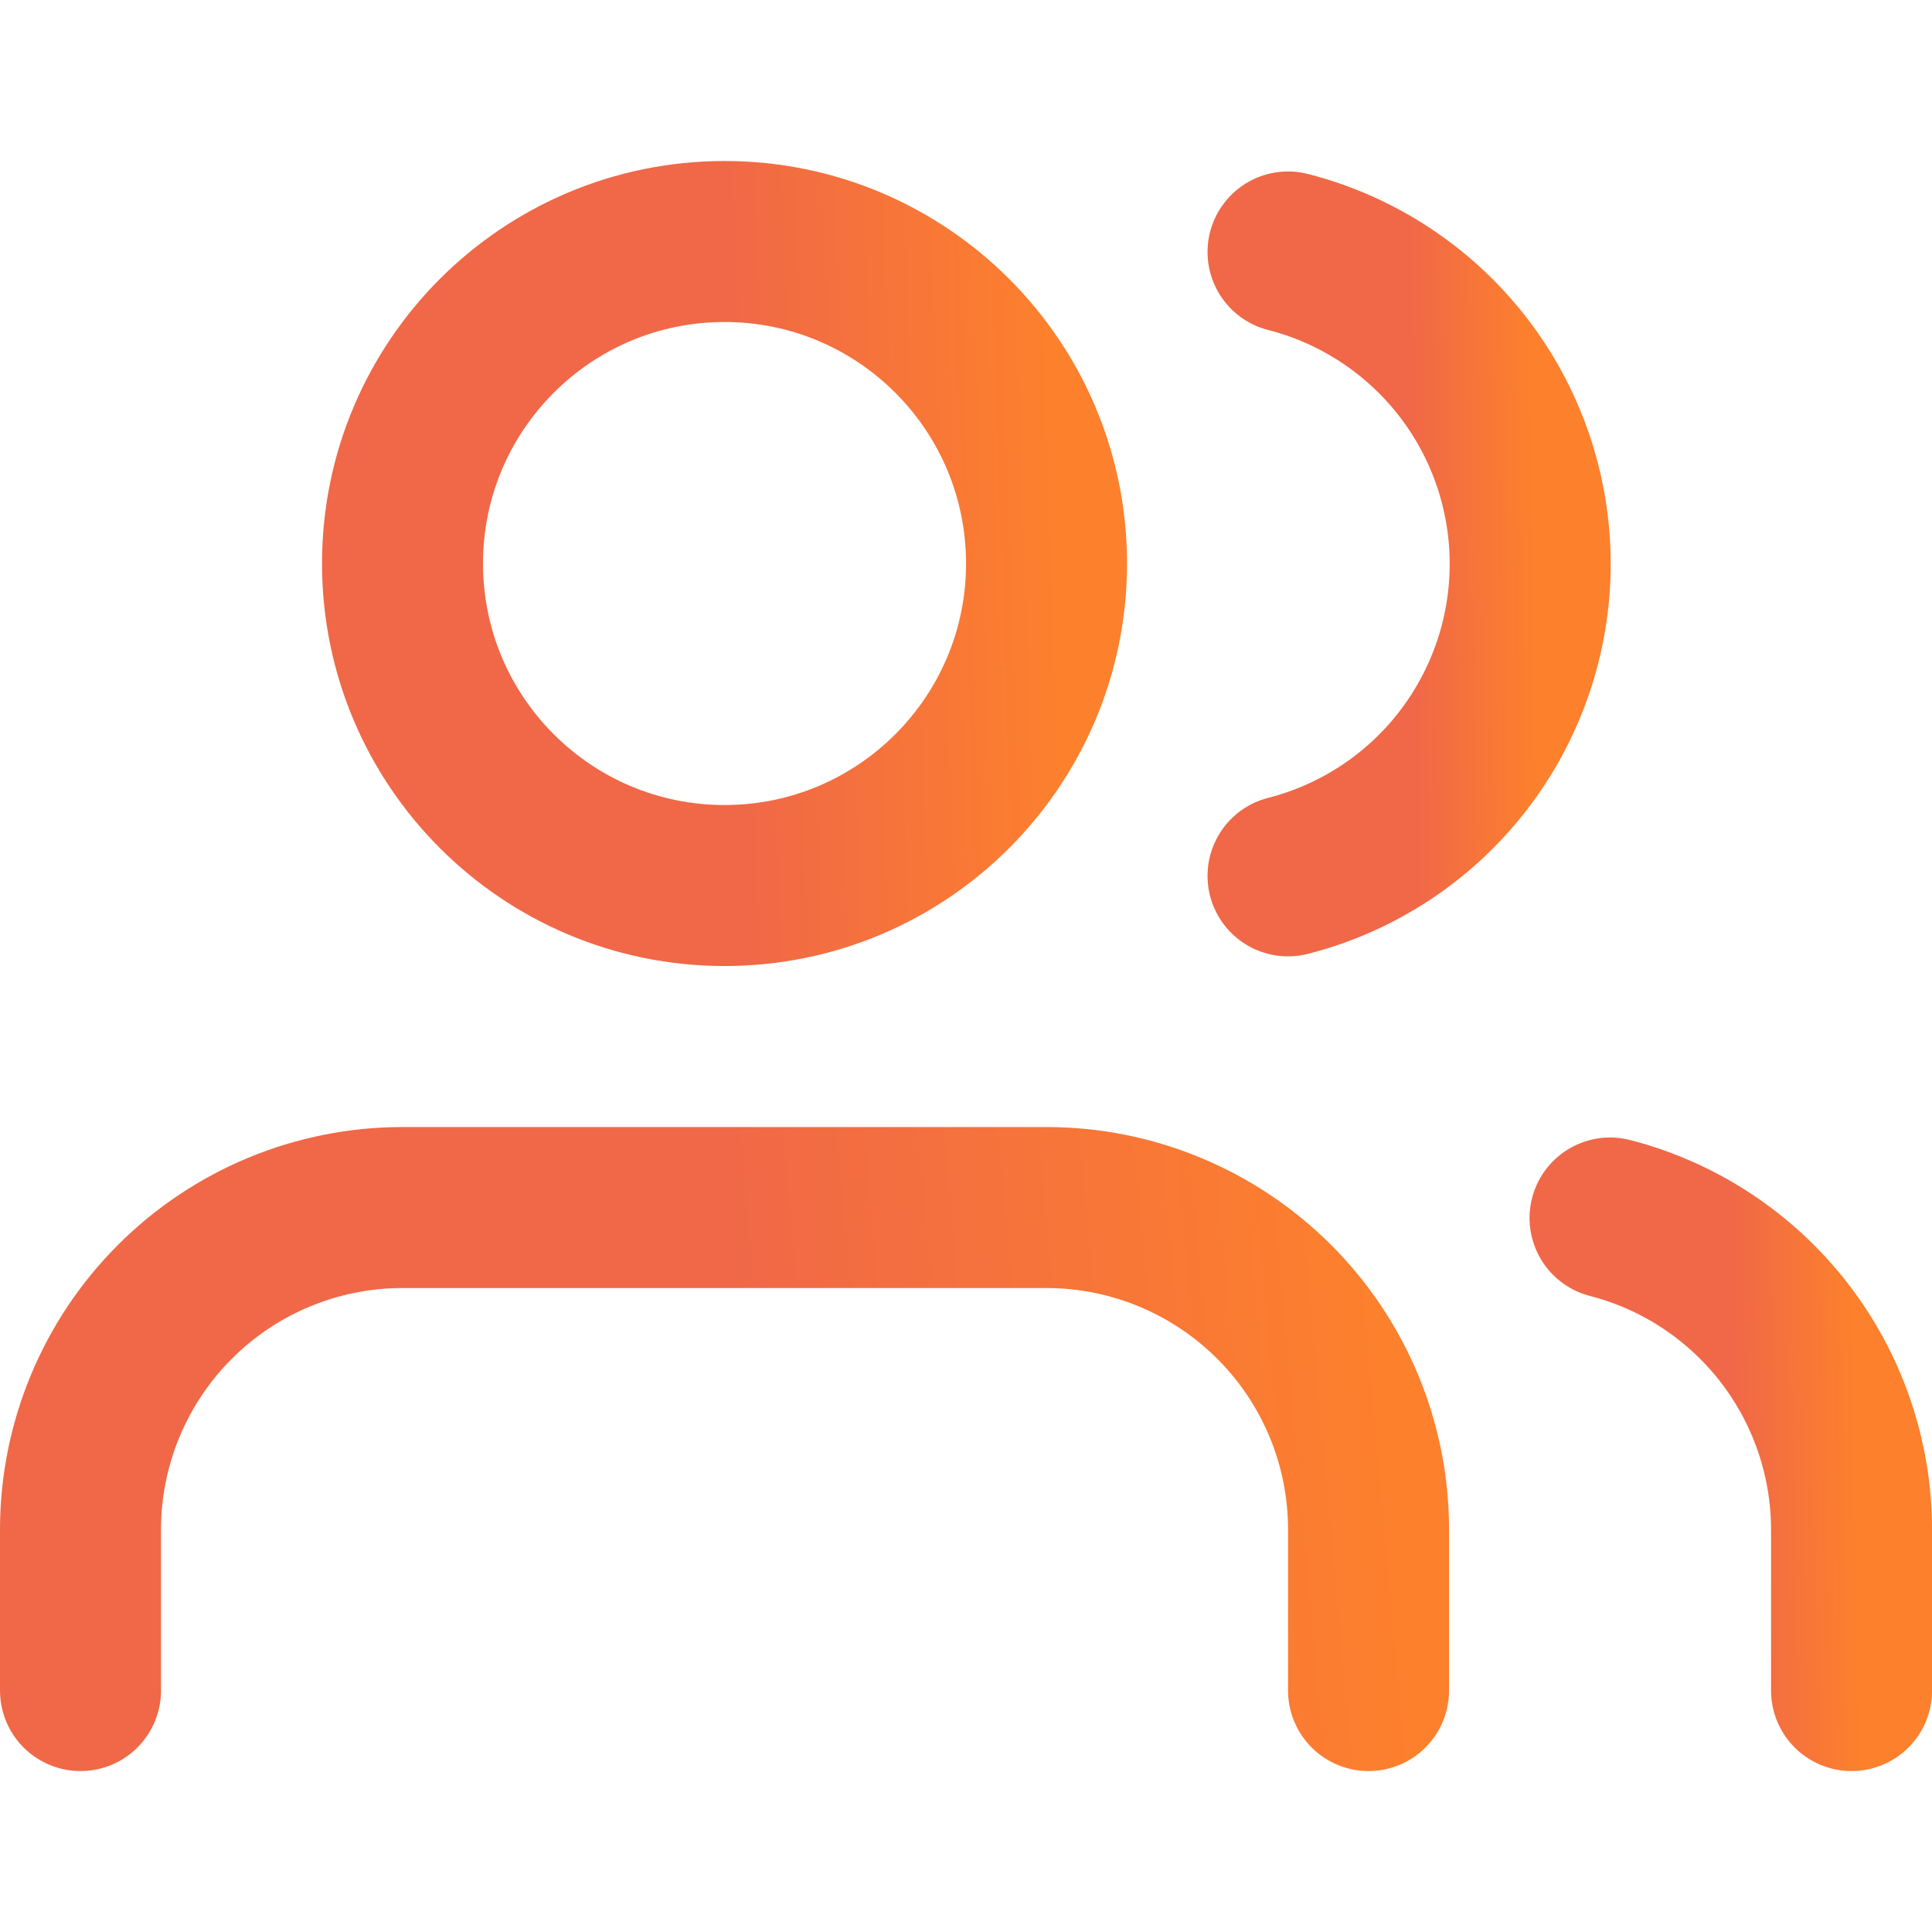
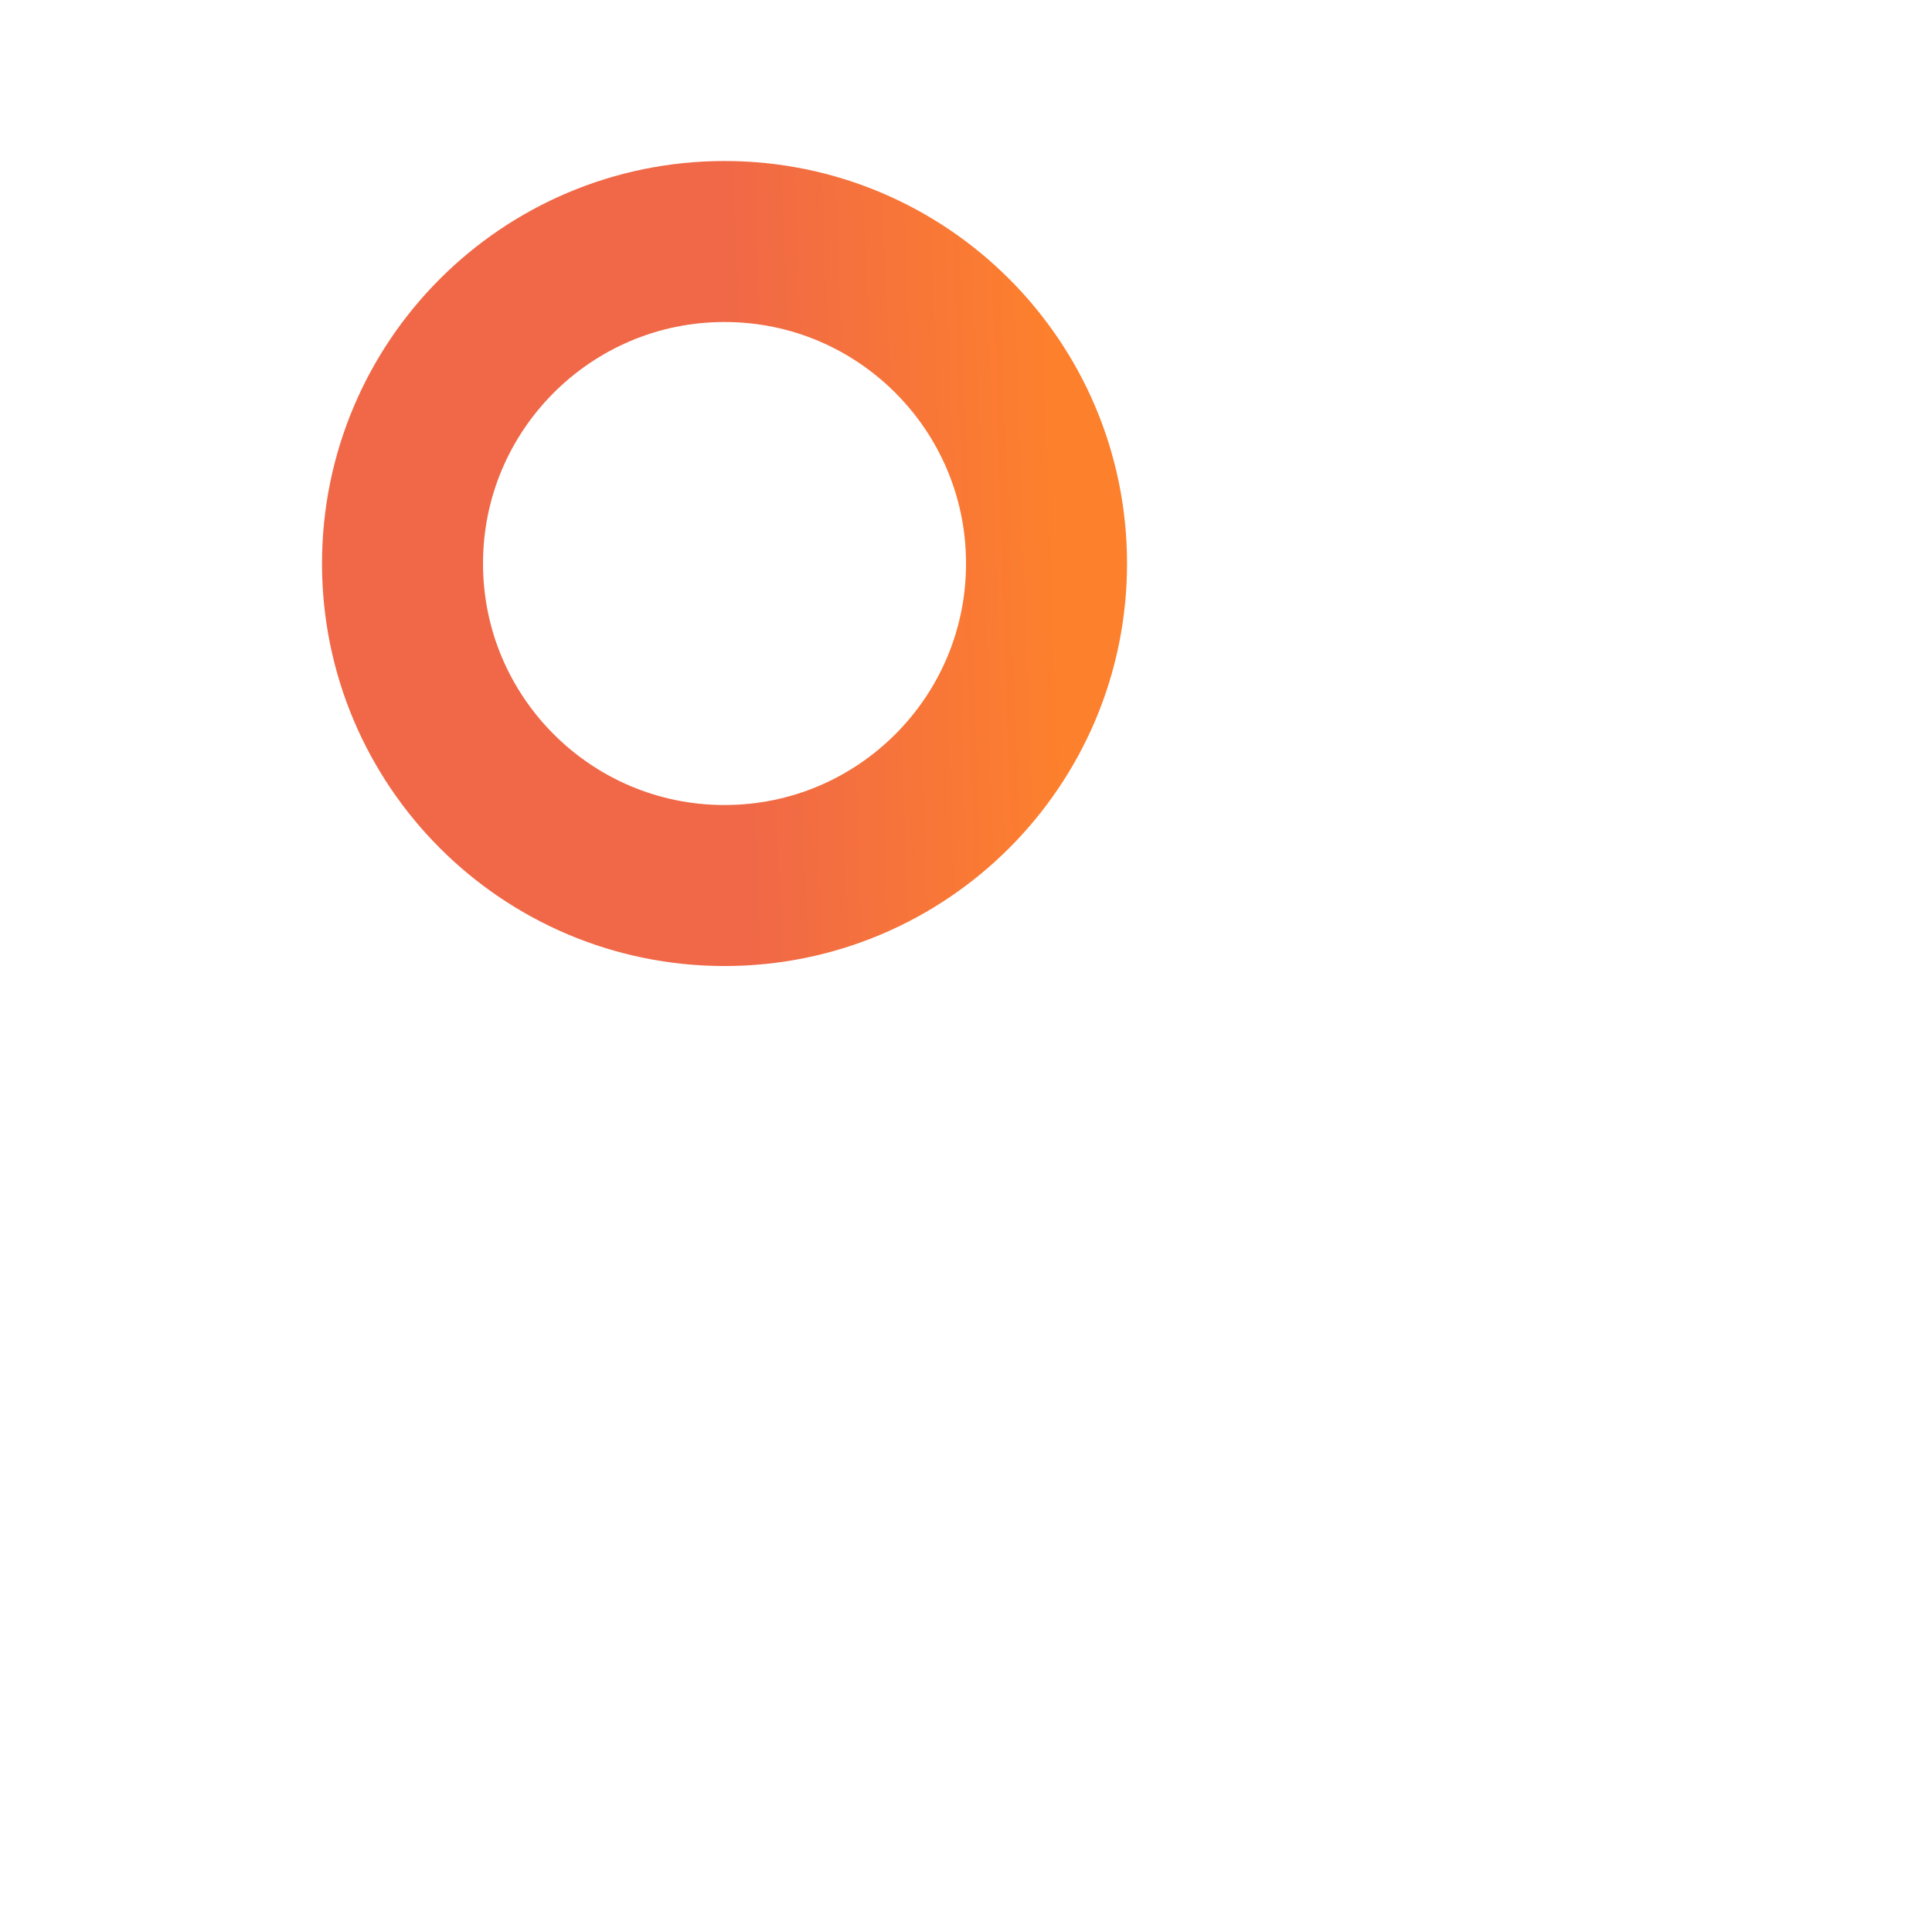
<svg xmlns="http://www.w3.org/2000/svg" version="1.1" width="24" height="24" viewBox="0,0,256,256">
  <defs>
    <linearGradient x1="17" y1="15" x2="0.591" y2="16.488" gradientUnits="userSpaceOnUse" id="color-1">
      <stop offset="0" stop-color="#fd802d" />
      <stop offset="0.485" stop-color="#f06847" />
    </linearGradient>
    <linearGradient x1="13" y1="3" x2="4.737" y2="3.281" gradientUnits="userSpaceOnUse" id="color-2">
      <stop offset="0" stop-color="#fd802d" />
      <stop offset="0.485" stop-color="#f06847" />
    </linearGradient>
    <linearGradient x1="23" y1="15.13" x2="19.899" y2="15.184" gradientUnits="userSpaceOnUse" id="color-3">
      <stop offset="0" stop-color="#fd802d" />
      <stop offset="0.485" stop-color="#f06847" />
    </linearGradient>
    <linearGradient x1="19.008" y1="3.13" x2="15.898" y2="3.171" gradientUnits="userSpaceOnUse" id="color-4">
      <stop offset="0" stop-color="#fd802d" />
      <stop offset="0.485" stop-color="#f06847" />
    </linearGradient>
  </defs>
  <g fill="none" fill-rule="nonzero" stroke="none" stroke-width="2" stroke-linecap="round" stroke-linejoin="round" stroke-miterlimit="10" stroke-dasharray="" stroke-dashoffset="0" font-family="none" font-weight="none" font-size="none" text-anchor="none" style="mix-blend-mode: normal">
    <g transform="scale(10.667,10.667)">
-       <path d="M17,21v-2c0,-1.061 -0.421,-2.078 -1.172,-2.828c-0.75,-0.75 -1.768,-1.172 -2.828,-1.172h-8c-1.061,0 -2.078,0.421 -2.828,1.172c-0.75,0.75 -1.172,1.768 -1.172,2.828v2" stroke="url(#color-1)" />
      <path d="M9,11c2.209,0 4,-1.791 4,-4c0,-2.209 -1.791,-4 -4,-4c-2.209,0 -4,1.791 -4,4c0,2.209 1.791,4 4,4z" stroke="url(#color-2)" />
-       <path d="M23,21v-2c-0.001,-0.886 -0.296,-1.747 -0.839,-2.448c-0.543,-0.7 -1.303,-1.201 -2.161,-1.422" stroke="url(#color-3)" />
-       <path d="M16,3.13c0.86,0.22 1.623,0.721 2.168,1.422c0.545,0.702 0.84,1.565 0.84,2.453c0,0.888 -0.296,1.751 -0.84,2.453c-0.545,0.702 -1.307,1.202 -2.168,1.422" stroke="url(#color-4)" />
    </g>
  </g>
</svg>